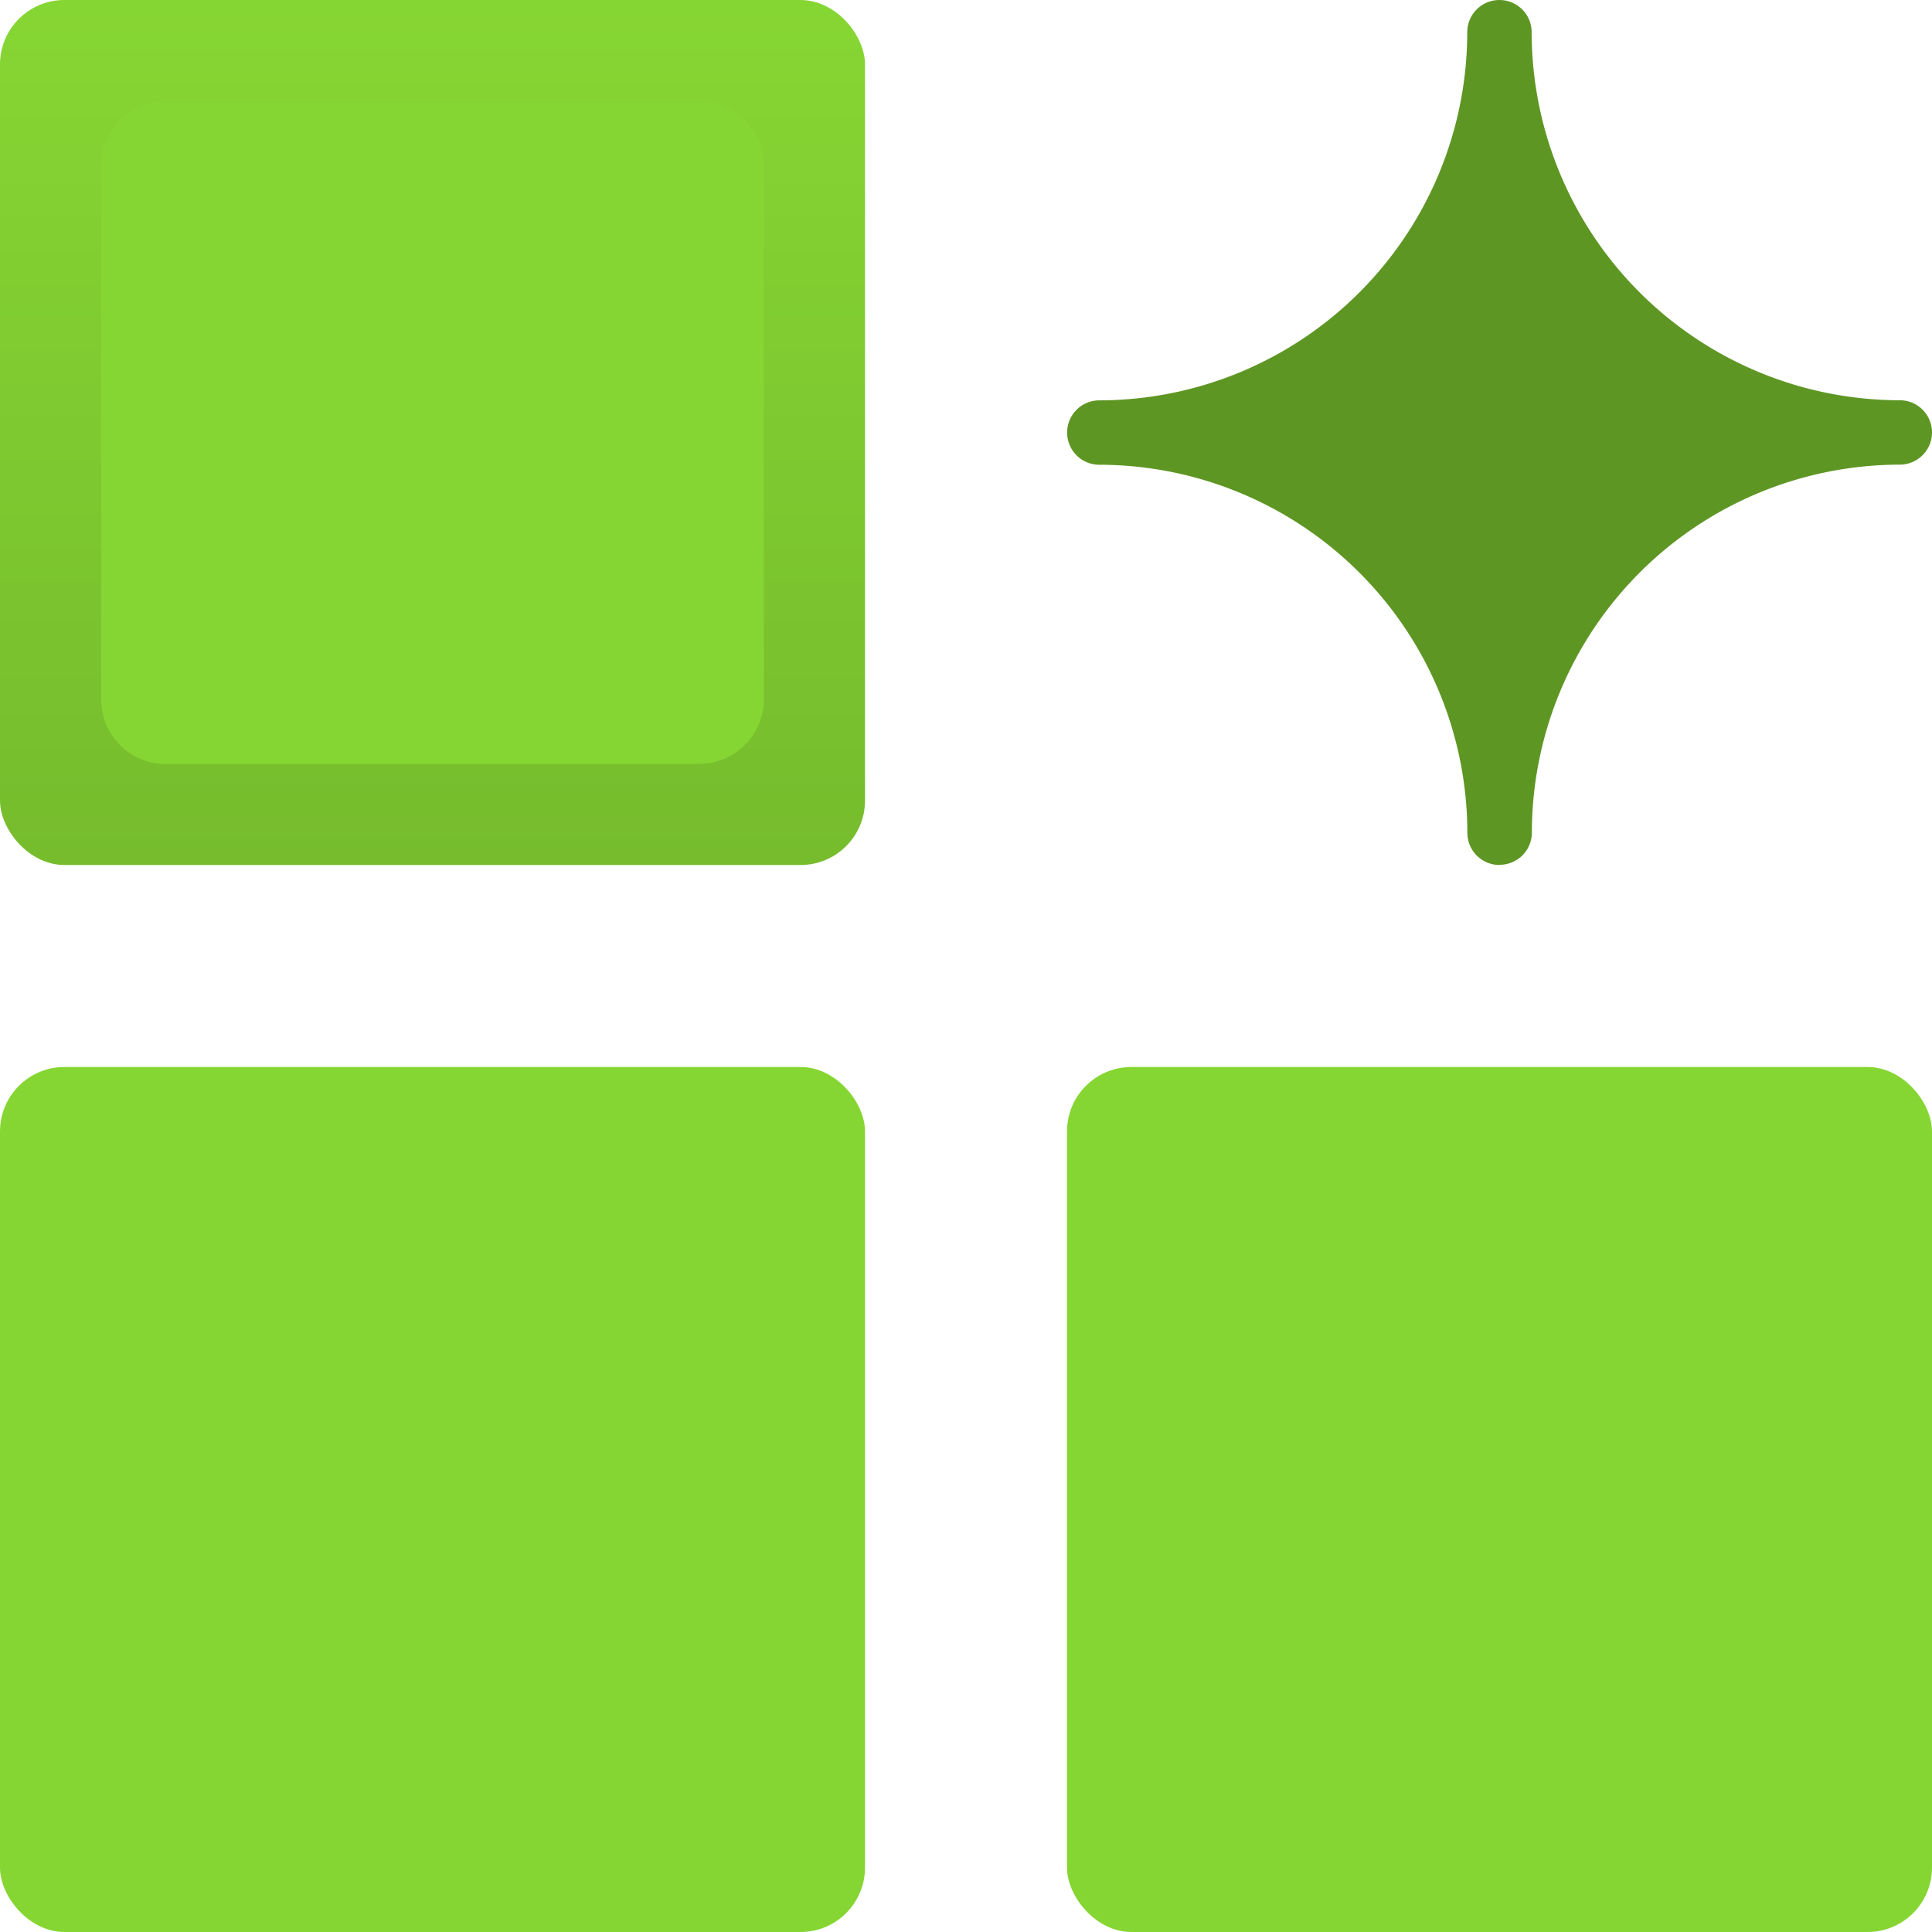
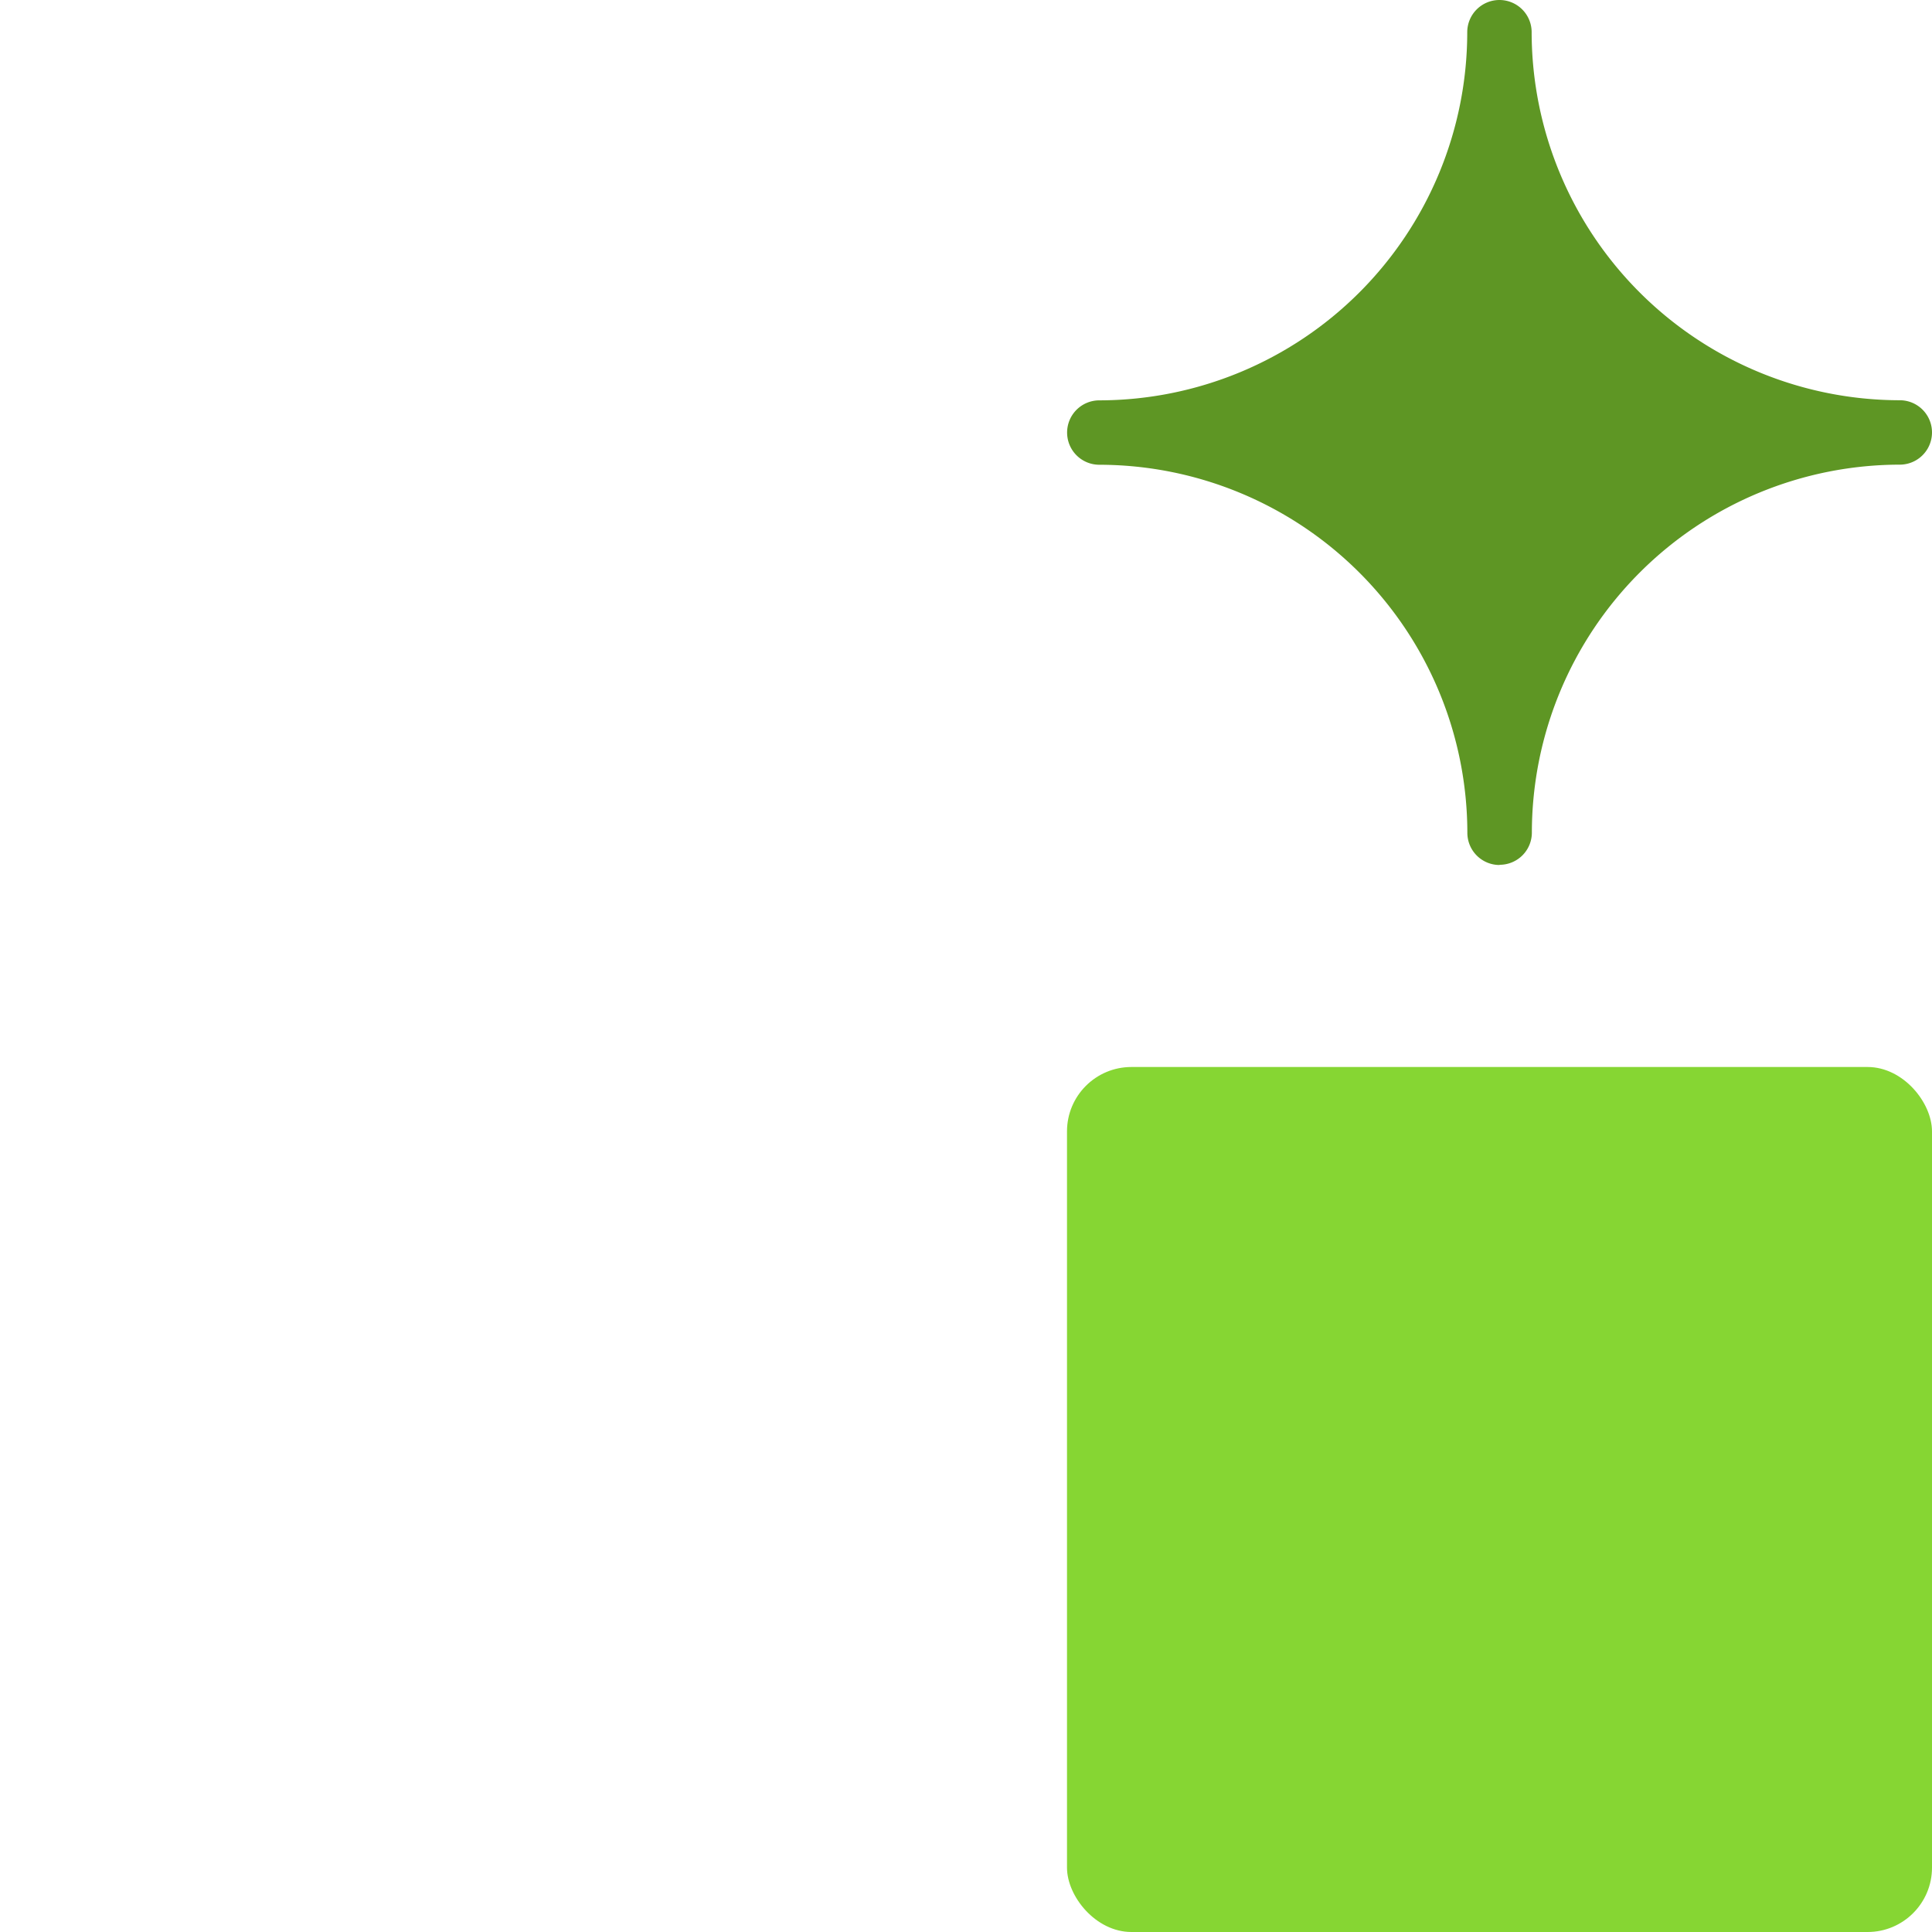
<svg xmlns="http://www.w3.org/2000/svg" id="b48313d9-a7f2-4a40-8505-0ac57630ad00" viewBox="0 0 18 18">
  <defs>
    <linearGradient id="ac0afb58-624a-4534-9b45-558d28fb058f" x1="4.03" y1="20" x2="4.03" y2="11.941" gradientTransform="matrix(1, 0, 0, -1, 0, 20)" gradientUnits="userSpaceOnUse">
      <stop offset="0" stop-color="#86d633" />
      <stop offset="1" stop-color="#76bc2d" />
    </linearGradient>
    <linearGradient id="b4667b89-560e-4b9c-a374-2f6487abd4e5" x1="4.03" y1="10.059" x2="4.03" y2="2" gradientUnits="userSpaceOnUse">
      <stop offset="0" stop-color="#86d633" />
      <stop offset="1" stop-color="#76bc2d" />
    </linearGradient>
    <linearGradient id="b94f61f9-ce51-4f58-96d0-e2e3992a685d" x1="13.97" y1="10.059" x2="13.97" y2="2" gradientUnits="userSpaceOnUse">
      <stop offset="0" stop-color="#86d633" />
      <stop offset="1" stop-color="#76bc2d" />
    </linearGradient>
  </defs>
-   <path d="M13.971,8.059a.3.3,0,0,1-.3-.3h0A3.433,3.433,0,0,0,10.242,4.33a.3.3,0,0,1-.3-.3h0a.3.3,0,0,1,.3-.3h0A3.432,3.432,0,0,0,13.67.3a.3.3,0,0,1,.3-.3h0a.3.3,0,0,1,.3.3h0A3.433,3.433,0,0,0,17.7,3.729a.3.3,0,0,1,0,.6h0a3.432,3.432,0,0,0-3.428,3.428.3.3,0,0,1-.3.3Z" fill="#5e9624" />
-   <rect width="8.059" height="8.059" rx="0.6" fill="url(#ac0afb58-624a-4534-9b45-558d28fb058f)" />
-   <rect y="9.941" width="8.059" height="8.059" rx="0.6" fill="url(#b4667b89-560e-4b9c-a374-2f6487abd4e5)" />
+   <path d="M13.971,8.059a.3.3,0,0,1-.3-.3A3.433,3.433,0,0,0,10.242,4.33a.3.3,0,0,1-.3-.3h0a.3.3,0,0,1,.3-.3h0A3.432,3.432,0,0,0,13.67.3a.3.3,0,0,1,.3-.3h0a.3.3,0,0,1,.3.3h0A3.433,3.433,0,0,0,17.7,3.729a.3.3,0,0,1,0,.6h0a3.432,3.432,0,0,0-3.428,3.428.3.3,0,0,1-.3.3Z" fill="#5e9624" />
  <rect x="9.941" y="9.941" width="8.059" height="8.059" rx="0.6" fill="url(#b94f61f9-ce51-4f58-96d0-e2e3992a685d)" />
-   <path d="M6.516,7.118H1.543a.6.6,0,0,1-.6-.6V1.54a.6.6,0,0,1,.6-.6H6.516a.6.6,0,0,1,.6.6V6.516a.6.6,0,0,1-.6.6Zm.6,9.339V11.484a.6.6,0,0,0-.6-.6H1.54a.6.6,0,0,0-.6.6h0v4.975a.6.6,0,0,0,.6.6H6.516a.6.6,0,0,0,.6-.6v0Zm9.942,0V11.484a.6.6,0,0,0-.6-.6H11.482a.6.6,0,0,0-.6.6h0v4.975a.6.6,0,0,0,.6.6h4.973a.6.6,0,0,0,.605-.6v-.007Z" fill="#86d633" />
</svg>